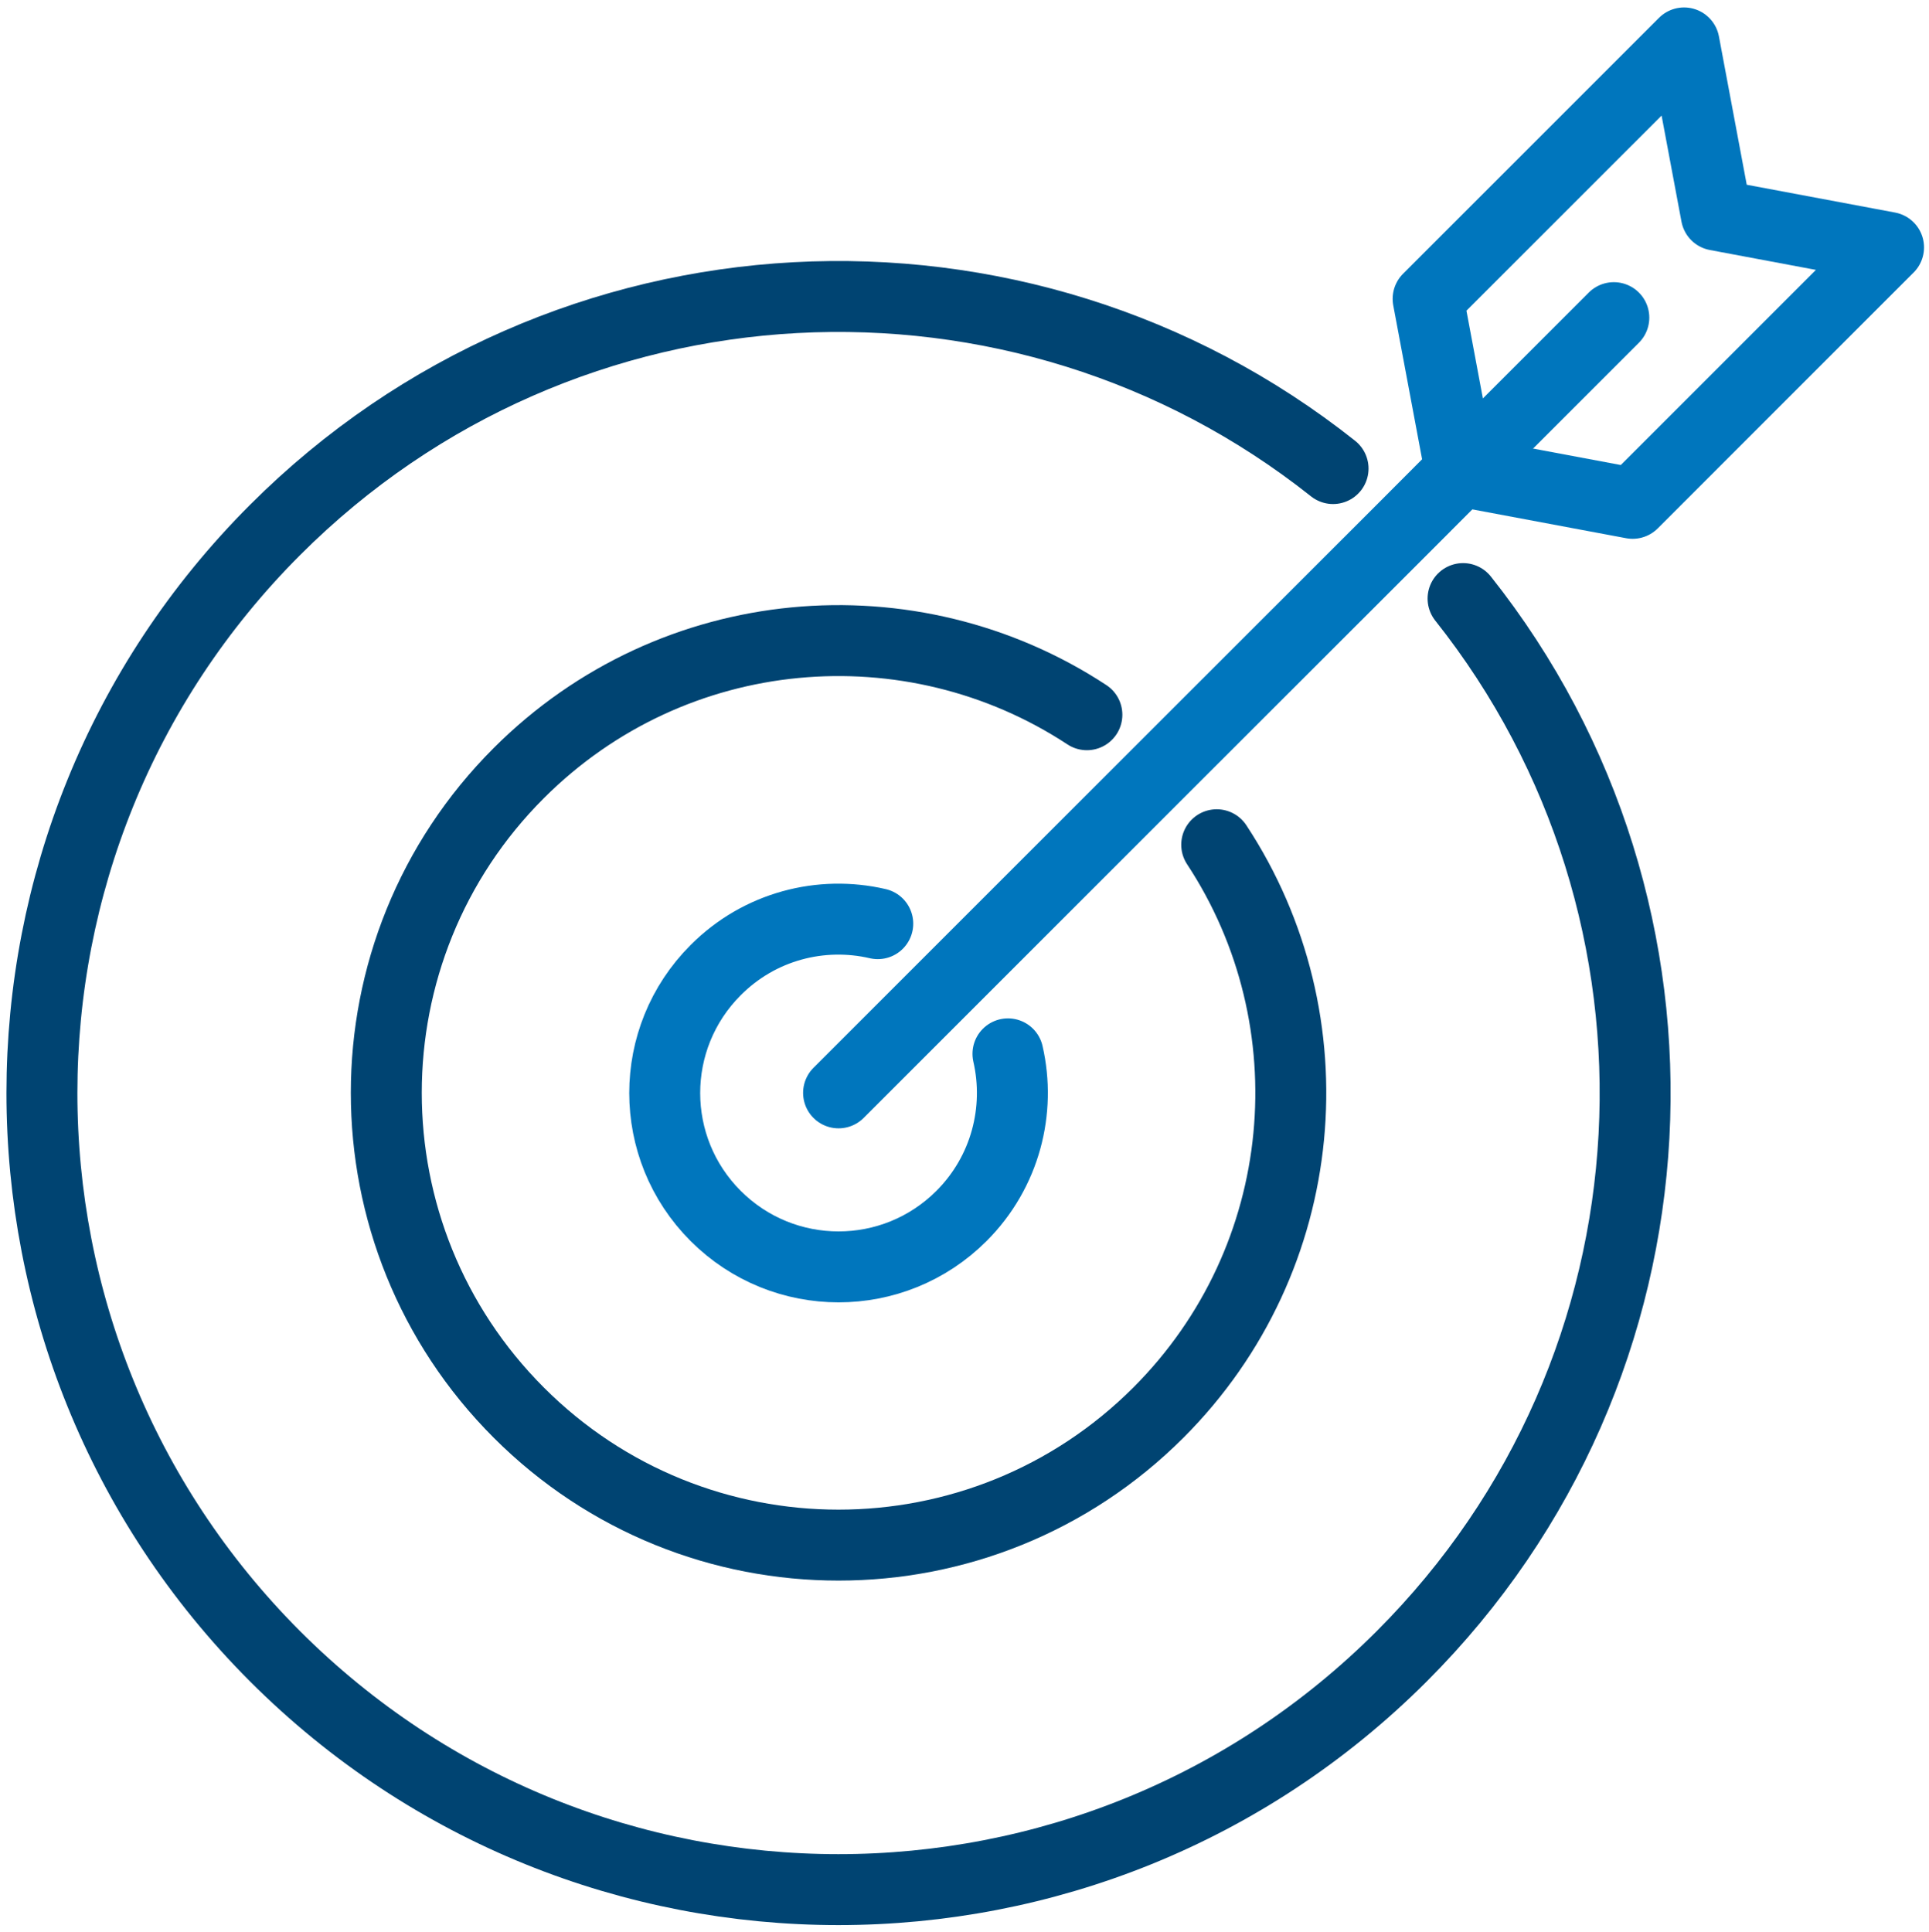
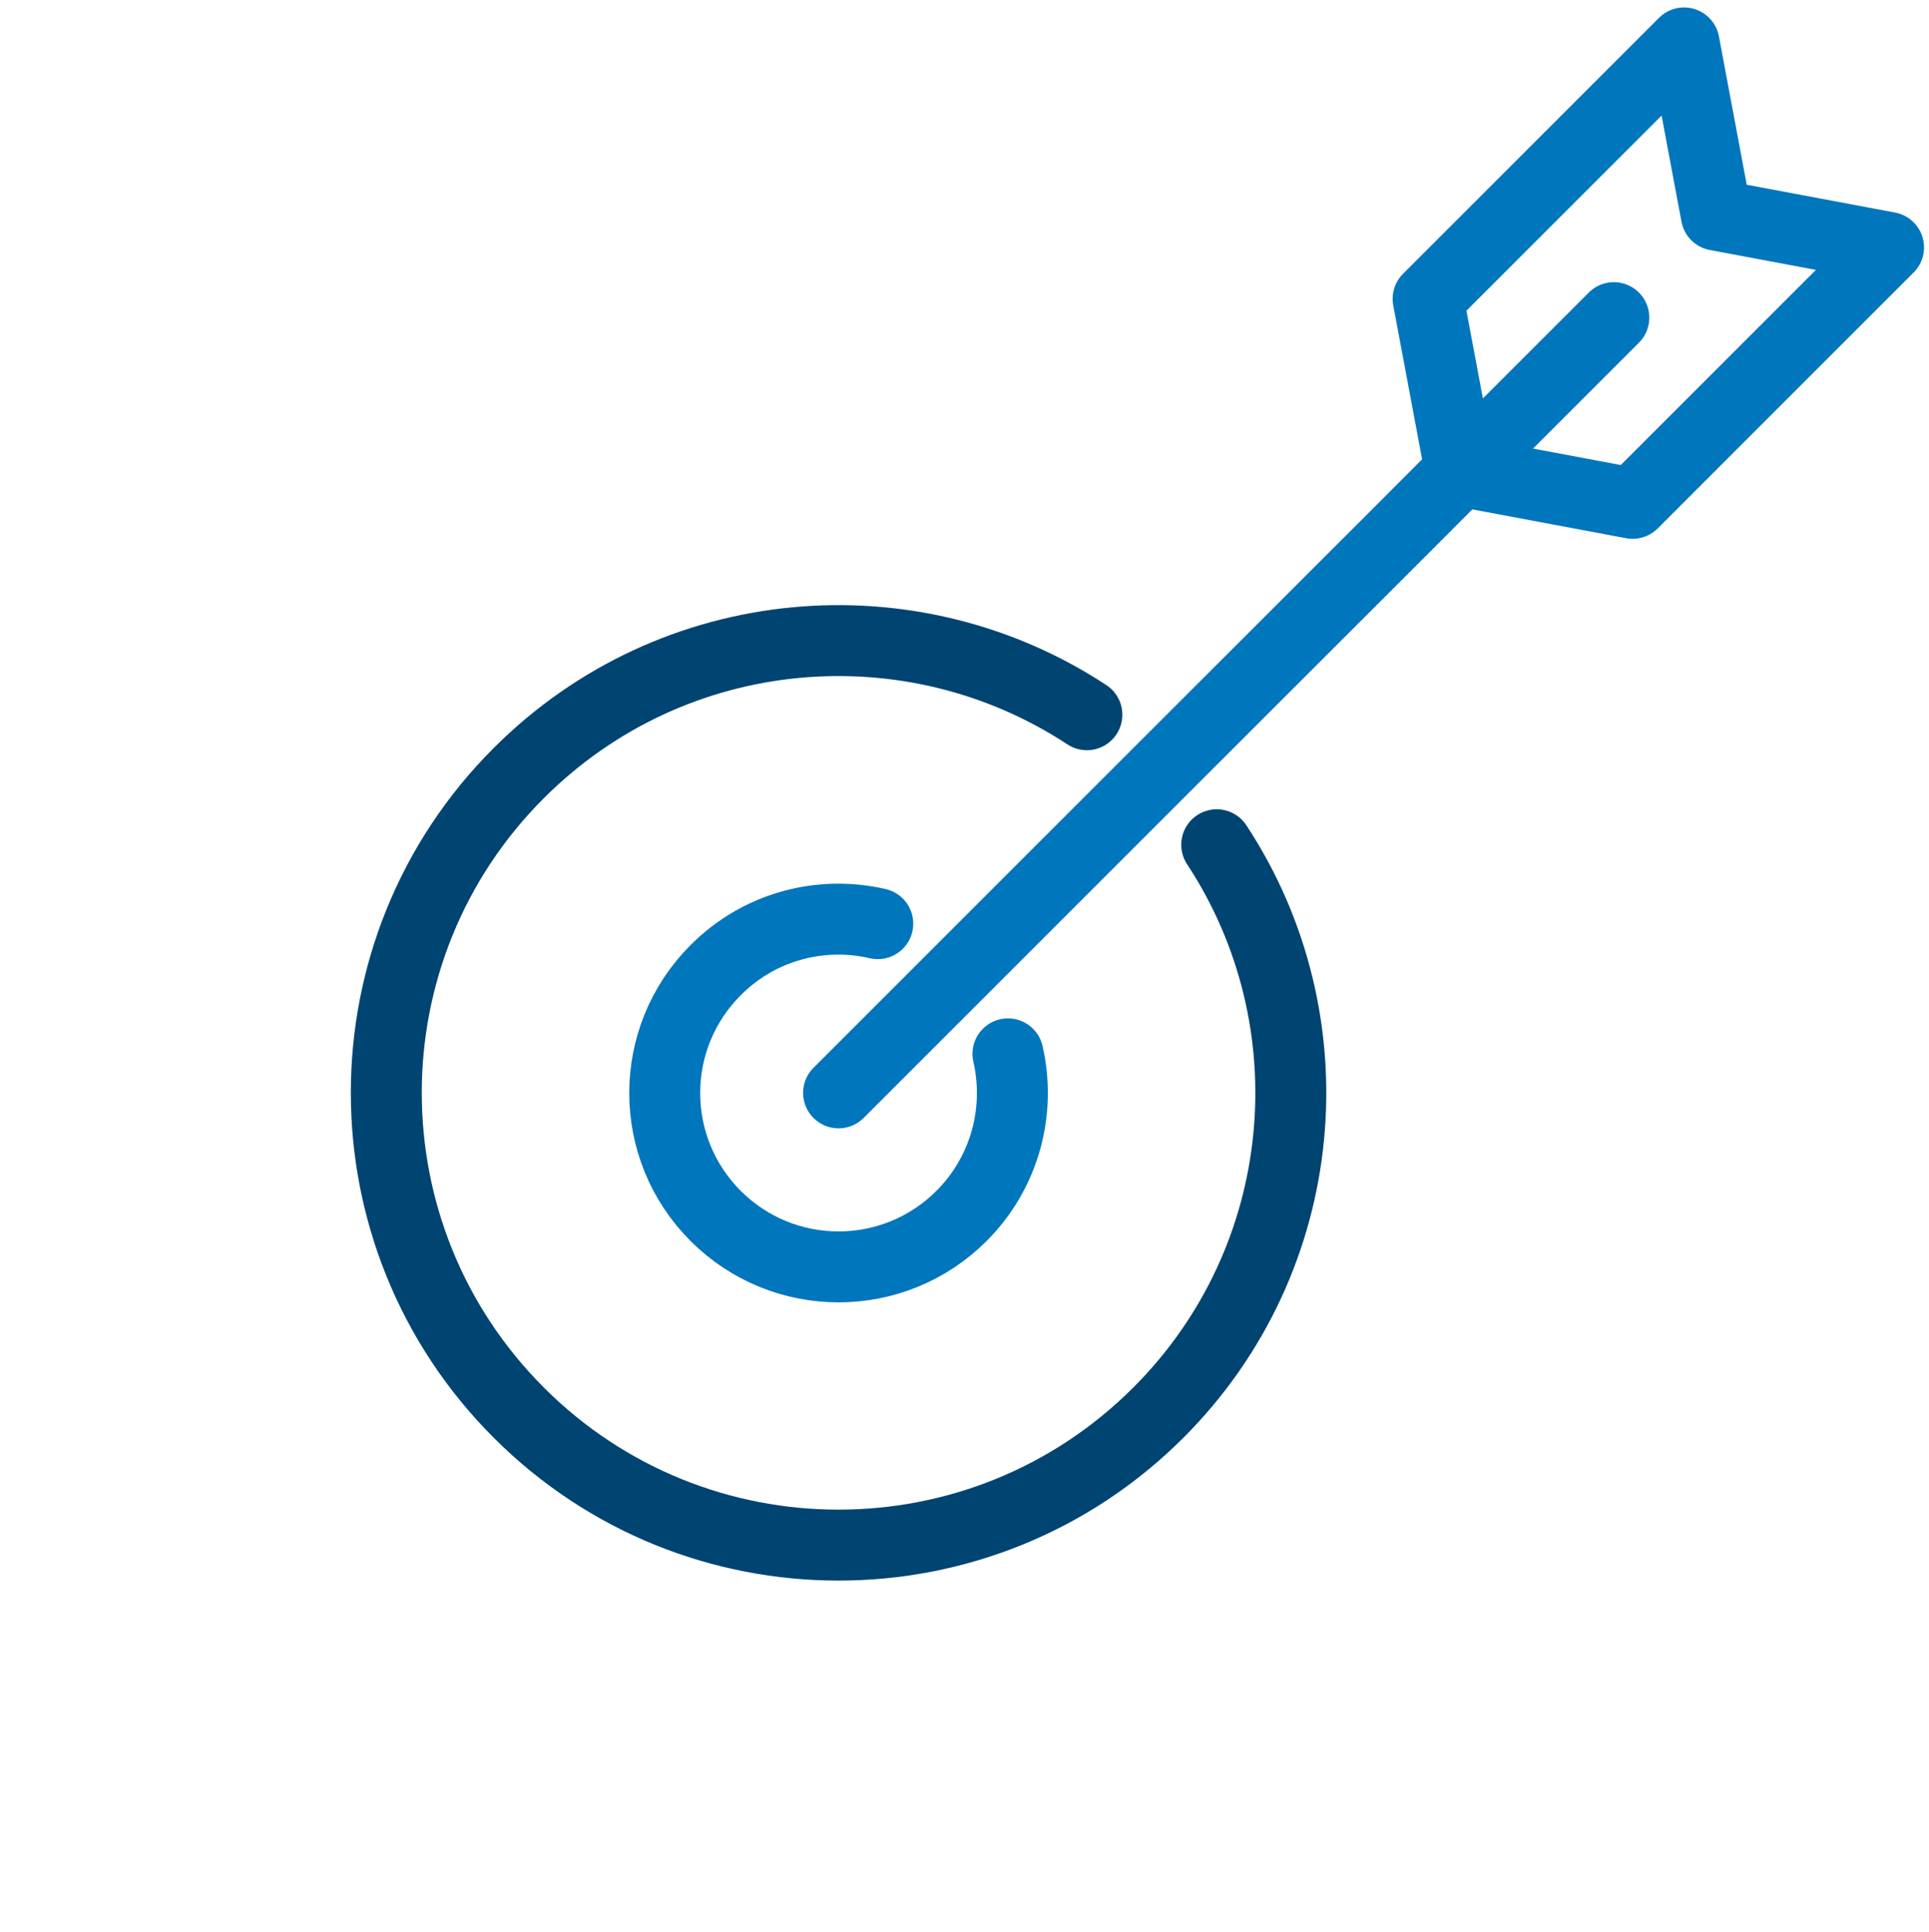
<svg xmlns="http://www.w3.org/2000/svg" id="Layer_1" data-name="Layer 1" viewBox="0 0 108.76 108.95">
  <defs>
    <style>
      .cls-1 {
        stroke: #0076bd;
      }

      .cls-1, .cls-2 {
        fill: none;
        stroke-linecap: round;
        stroke-linejoin: round;
        stroke-width: 4px;
      }

      .cls-2 {
        stroke: #004472;
      }
    </style>
  </defs>
  <polygon class="cls-1" points="92.05 28.38 82.34 26.56 80.52 16.85 94.95 2.42 96.77 12.13 106.48 13.95 92.05 28.38" />
  <polyline class="cls-1" points="47.28 61.62 54.21 54.69 65.31 43.59 79.04 29.87 83.98 24.92 82.34 26.56 90.99 17.91" />
  <path class="cls-1" d="M49.49,52.08c-3.18-.74-6.66.13-9.14,2.62-3.83,3.83-3.83,10.03,0,13.86,3.83,3.83,10.03,3.83,13.86,0,2.48-2.48,3.35-5.96,2.62-9.14" />
  <path class="cls-2" d="M68.6,47.63c6.51,9.89,5.41,23.32-3.29,32.02-9.96,9.96-26.11,9.96-36.06,0-9.96-9.96-9.96-26.11,0-36.06,8.71-8.71,22.13-9.8,32.03-3.29" />
-   <path class="cls-2" d="M82.49,33.75c14,17.63,12.85,43.34-3.46,59.64-17.54,17.54-45.98,17.54-63.52,0C-2.02,75.84-2.02,47.4,15.52,29.87c16.3-16.3,42.01-17.45,59.64-3.45" />
</svg>